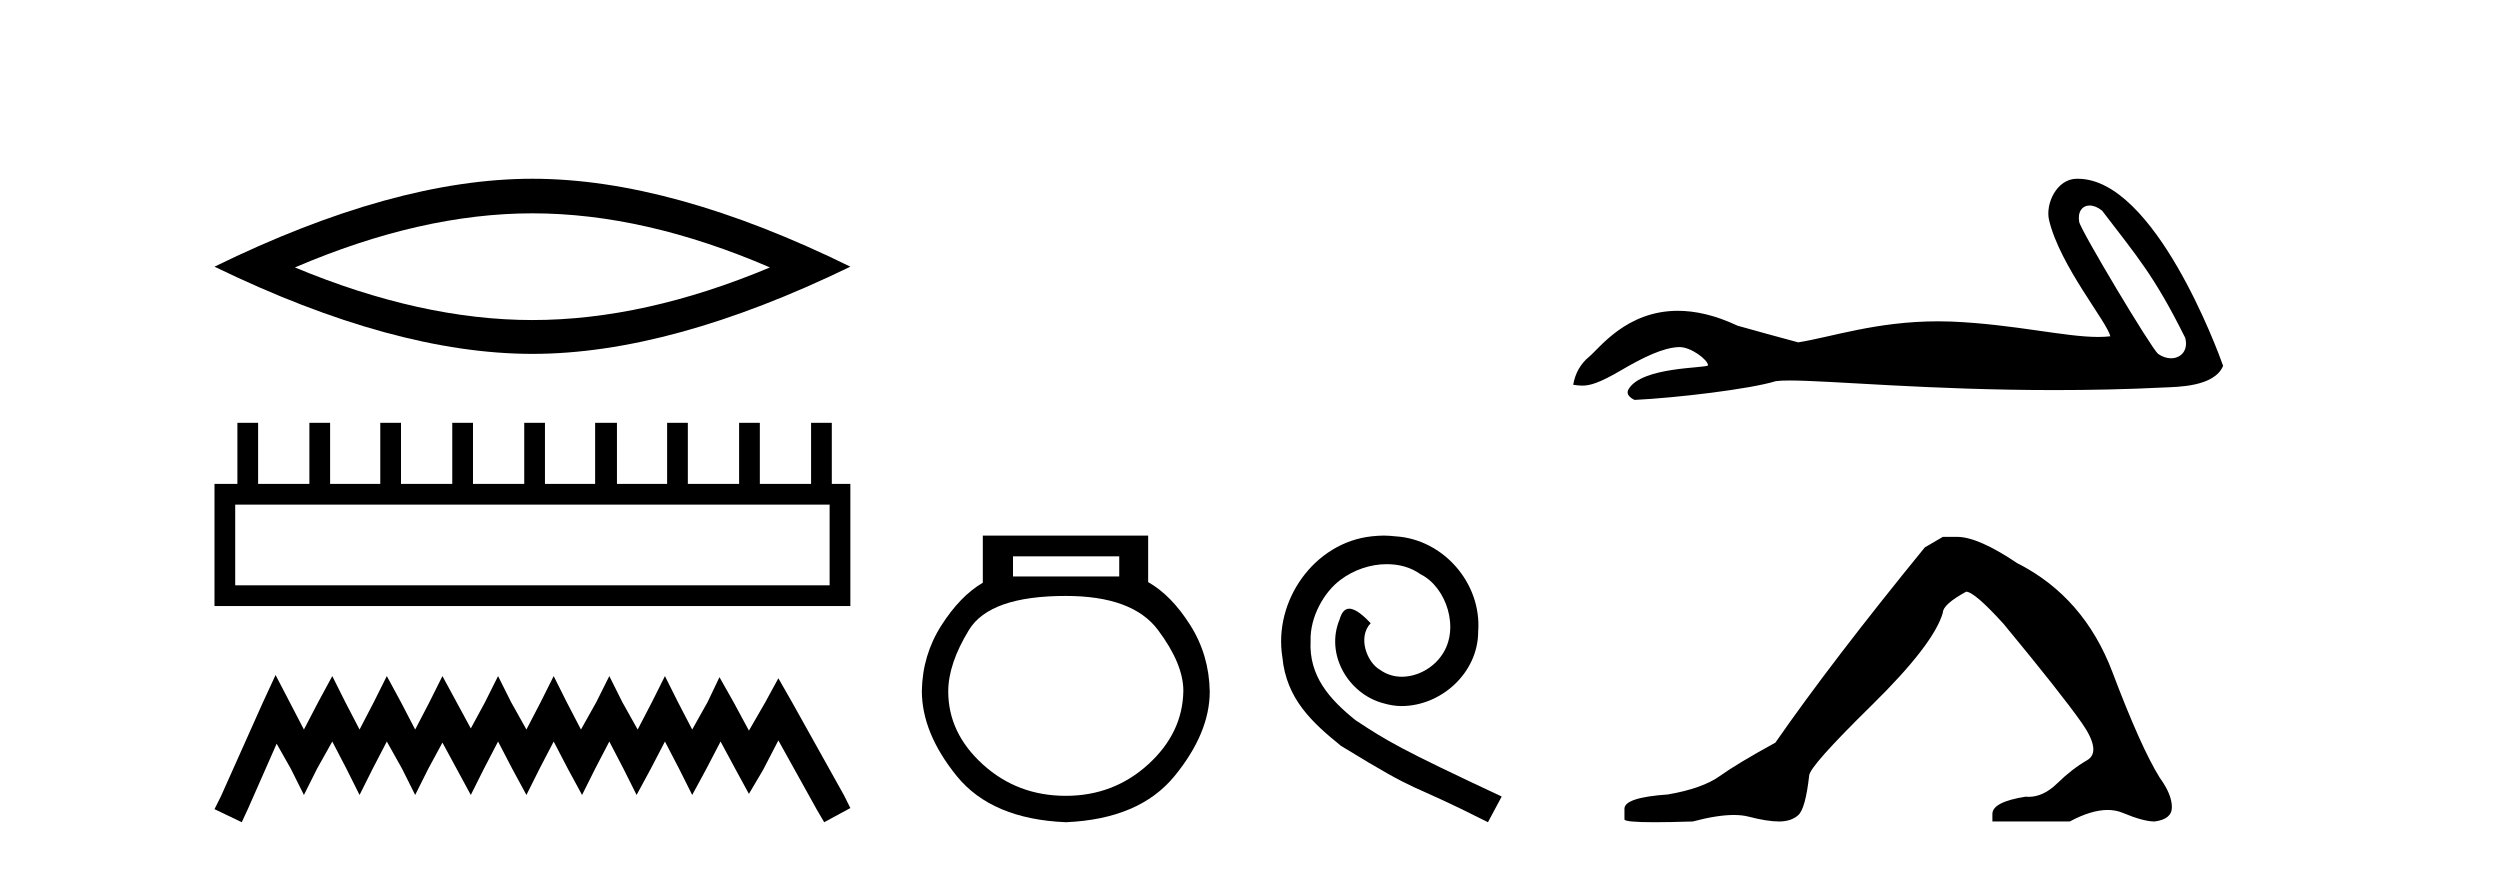
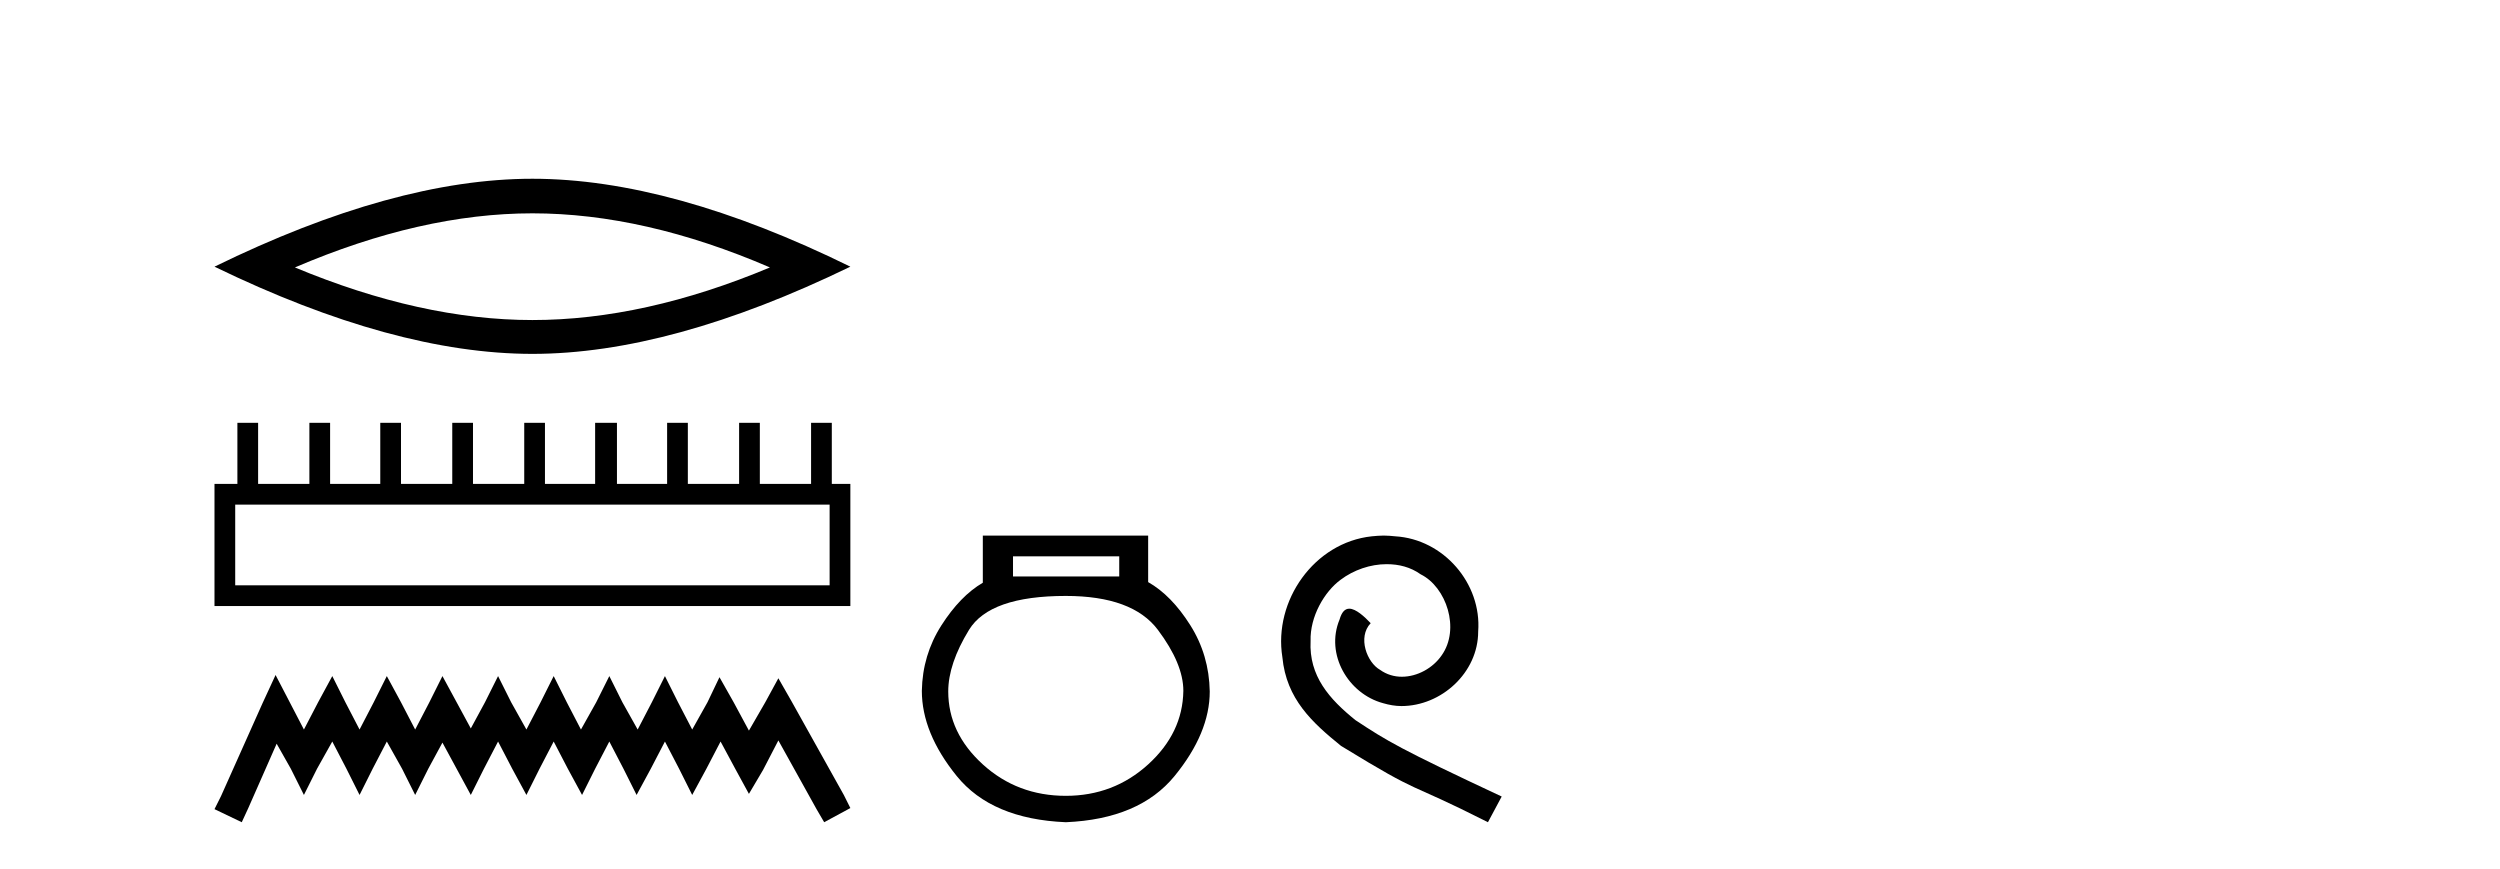
<svg xmlns="http://www.w3.org/2000/svg" width="118.0" height="41.0">
  <path d="M 25.13 10.069 Q 30.416 10.069 36.341 12.623 Q 30.416 15.106 25.13 15.106 Q 19.88 15.106 13.92 12.623 Q 19.88 10.069 25.13 10.069 ZM 25.13 8.437 Q 18.603 8.437 10.124 12.587 Q 18.603 16.703 25.13 16.703 Q 31.658 16.703 40.137 12.587 Q 31.693 8.437 25.13 8.437 Z" style="fill:#000000;stroke:none" />
  <path d="M 39.158 23.818 L 39.158 27.627 L 11.102 27.627 L 11.102 23.818 ZM 11.205 19.957 L 11.205 22.84 L 10.124 22.84 L 10.124 28.605 L 40.137 28.605 L 40.137 22.84 L 39.261 22.84 L 39.261 19.957 L 38.283 19.957 L 38.283 22.84 L 35.864 22.84 L 35.864 19.957 L 34.886 19.957 L 34.886 22.84 L 32.466 22.84 L 32.466 19.957 L 31.488 19.957 L 31.488 22.84 L 29.12 22.84 L 29.12 19.957 L 28.09 19.957 L 28.09 22.84 L 25.722 22.84 L 25.722 19.957 L 24.744 19.957 L 24.744 22.84 L 22.325 22.84 L 22.325 19.957 L 21.347 19.957 L 21.347 22.84 L 18.927 22.84 L 18.927 19.957 L 17.949 19.957 L 17.949 22.84 L 15.581 22.84 L 15.581 19.957 L 14.603 19.957 L 14.603 22.84 L 12.183 22.84 L 12.183 19.957 Z" style="fill:#000000;stroke:none" />
  <path d="M 13.007 31.86 L 12.389 33.198 L 10.433 37.574 L 10.124 38.192 L 11.411 38.809 L 11.72 38.14 L 13.058 35.103 L 13.728 36.287 L 14.345 37.522 L 14.963 36.287 L 15.684 35 L 16.353 36.287 L 16.971 37.522 L 17.589 36.287 L 18.258 35 L 18.979 36.287 L 19.596 37.522 L 20.214 36.287 L 20.883 35.051 L 21.553 36.287 L 22.222 37.522 L 22.84 36.287 L 23.509 35 L 24.178 36.287 L 24.847 37.522 L 25.465 36.287 L 26.134 35 L 26.803 36.287 L 27.473 37.522 L 28.09 36.287 L 28.76 35 L 29.429 36.287 L 30.047 37.522 L 30.716 36.287 L 31.385 35 L 32.054 36.287 L 32.672 37.522 L 33.341 36.287 L 34.011 35 L 34.731 36.338 L 35.349 37.471 L 36.018 36.338 L 36.739 34.948 L 38.541 38.192 L 38.901 38.809 L 40.137 38.14 L 39.828 37.522 L 37.357 33.095 L 36.739 32.014 L 36.121 33.147 L 35.349 34.485 L 34.628 33.147 L 33.959 31.963 L 33.393 33.147 L 32.672 34.434 L 32.003 33.147 L 31.385 31.911 L 30.767 33.147 L 30.098 34.434 L 29.377 33.147 L 28.76 31.911 L 28.142 33.147 L 27.421 34.434 L 26.752 33.147 L 26.134 31.911 L 25.516 33.147 L 24.847 34.434 L 24.127 33.147 L 23.509 31.911 L 22.891 33.147 L 22.222 34.382 L 21.553 33.147 L 20.883 31.911 L 20.266 33.147 L 19.596 34.434 L 18.927 33.147 L 18.258 31.911 L 17.64 33.147 L 16.971 34.434 L 16.302 33.147 L 15.684 31.911 L 15.015 33.147 L 14.345 34.434 L 13.676 33.147 L 13.007 31.86 Z" style="fill:#000000;stroke:none" />
  <path d="M 52.828 26.259 L 52.828 27.208 L 47.814 27.208 L 47.814 26.259 ZM 50.306 28.128 Q 53.451 28.128 54.653 29.73 Q 55.854 31.332 55.854 32.608 Q 55.825 34.596 54.193 36.08 Q 52.561 37.563 50.306 37.563 Q 48.021 37.563 46.389 36.08 Q 44.757 34.596 44.757 32.638 Q 44.757 31.332 45.737 29.73 Q 46.716 28.128 50.306 28.128 ZM 46.389 25.279 L 46.389 27.505 Q 45.321 28.128 44.431 29.522 Q 43.541 30.917 43.511 32.608 Q 43.511 34.596 45.158 36.629 Q 46.805 38.661 50.306 38.809 Q 53.777 38.661 55.439 36.629 Q 57.1 34.596 57.1 32.638 Q 57.071 30.917 56.181 29.508 Q 55.291 28.098 54.193 27.475 L 54.193 25.279 Z" style="fill:#000000;stroke:none" />
  <path d="M 65.311 25.279 C 65.123 25.279 64.935 25.297 64.748 25.314 C 62.031 25.604 60.101 28.354 60.528 31.019 C 60.716 33.001 61.946 34.111 63.295 35.205 C 67.31 37.665 66.183 36.759 70.231 38.809 L 70.88 37.596 C 66.063 35.341 65.482 34.983 63.979 33.992 C 62.749 33.001 61.775 31.908 61.86 30.251 C 61.826 29.106 62.51 27.927 63.278 27.364 C 63.893 26.902 64.679 26.629 65.448 26.629 C 66.029 26.629 66.575 26.766 67.054 27.107 C 68.267 27.705 68.933 29.687 68.045 30.934 C 67.635 31.532 66.9 31.942 66.165 31.942 C 65.807 31.942 65.448 31.839 65.14 31.617 C 64.525 31.276 64.064 30.08 64.696 29.414 C 64.406 29.106 63.996 28.73 63.688 28.73 C 63.483 28.73 63.33 28.884 63.227 29.243 C 62.544 30.883 63.637 32.745 65.277 33.189 C 65.568 33.274 65.858 33.326 66.148 33.326 C 68.027 33.326 69.77 31.754 69.77 29.807 C 69.941 27.534 68.13 25.45 65.858 25.314 C 65.687 25.297 65.499 25.279 65.311 25.279 Z" style="fill:#000000;stroke:none" />
-   <path d="M 98.632 9.7 C 98.809 9.7 99.014 9.777 99.221 9.945 C 100.862 12.098 101.672 12.991 103.142 15.946 C 103.299 16.535 102.942 16.911 102.474 16.911 C 102.279 16.911 102.064 16.845 101.859 16.702 C 101.526 16.416 98.208 10.873 98.138 10.474 C 98.053 9.994 98.287 9.7 98.632 9.7 ZM 98.028 8.437 C 97.08 8.437 96.529 9.622 96.718 10.401 C 97.243 12.574 99.485 15.23 99.604 15.873 C 99.427 15.895 99.237 15.904 99.035 15.904 C 97.44 15.904 95.072 15.305 92.111 15.178 C 91.898 15.17 91.689 15.166 91.484 15.166 C 88.566 15.166 86.433 15.914 84.874 16.159 C 83.896 15.897 82.943 15.635 82.013 15.373 C 80.936 14.866 80.001 14.67 79.193 14.67 C 76.761 14.67 75.489 16.445 75.006 16.838 C 74.601 17.172 74.35 17.613 74.255 18.161 C 74.404 18.182 74.536 18.202 74.681 18.202 C 75.05 18.202 75.501 18.072 76.508 17.482 C 77.556 16.867 78.505 16.404 79.254 16.382 C 79.261 16.382 79.267 16.382 79.274 16.382 C 79.809 16.382 80.598 16.963 80.621 17.245 C 80.502 17.388 77.48 17.301 76.865 18.376 C 76.696 18.672 77.103 18.853 77.151 18.876 C 79.106 18.781 82.577 18.372 83.817 17.991 C 83.973 17.969 84.192 17.959 84.47 17.959 C 86.384 17.959 91.075 18.412 96.987 18.412 C 98.623 18.412 100.352 18.378 102.142 18.289 C 102.742 18.259 104.519 18.269 104.931 17.267 C 104.693 16.576 101.692 8.447 98.08 8.438 C 98.063 8.437 98.045 8.437 98.028 8.437 Z" style="fill:#000000;stroke:none" />
-   <path d="M 91.702 25.34 L 90.851 25.837 Q 86.456 31.224 83.798 35.052 Q 81.99 36.045 81.175 36.629 Q 80.36 37.214 78.729 37.498 Q 76.674 37.64 76.674 38.171 L 76.674 38.207 L 76.674 38.668 Q 76.65 38.809 78.091 38.809 Q 78.812 38.809 79.899 38.774 Q 81.057 38.467 81.837 38.467 Q 82.226 38.467 82.522 38.543 Q 83.408 38.774 83.975 38.774 Q 84.542 38.774 84.879 38.473 Q 85.216 38.171 85.393 36.612 Q 85.393 36.186 88.335 33.298 Q 91.277 30.409 91.702 28.92 Q 91.702 28.53 92.801 27.928 Q 93.191 27.928 94.573 29.452 Q 97.267 32.713 98.242 34.095 Q 99.216 35.478 98.507 35.885 Q 97.798 36.293 97.09 36.984 Q 96.447 37.611 95.745 37.611 Q 95.673 37.611 95.601 37.604 Q 94.041 37.852 94.041 38.419 L 94.041 38.774 L 97.692 38.774 Q 98.708 38.23 99.48 38.23 Q 99.866 38.23 100.191 38.366 Q 101.166 38.774 101.697 38.774 Q 102.513 38.668 102.513 38.1 Q 102.513 37.498 101.946 36.718 Q 101.059 35.3 99.712 31.738 Q 98.366 28.176 95.211 26.581 Q 93.368 25.34 92.375 25.34 Z" style="fill:#000000;stroke:none" />
</svg>